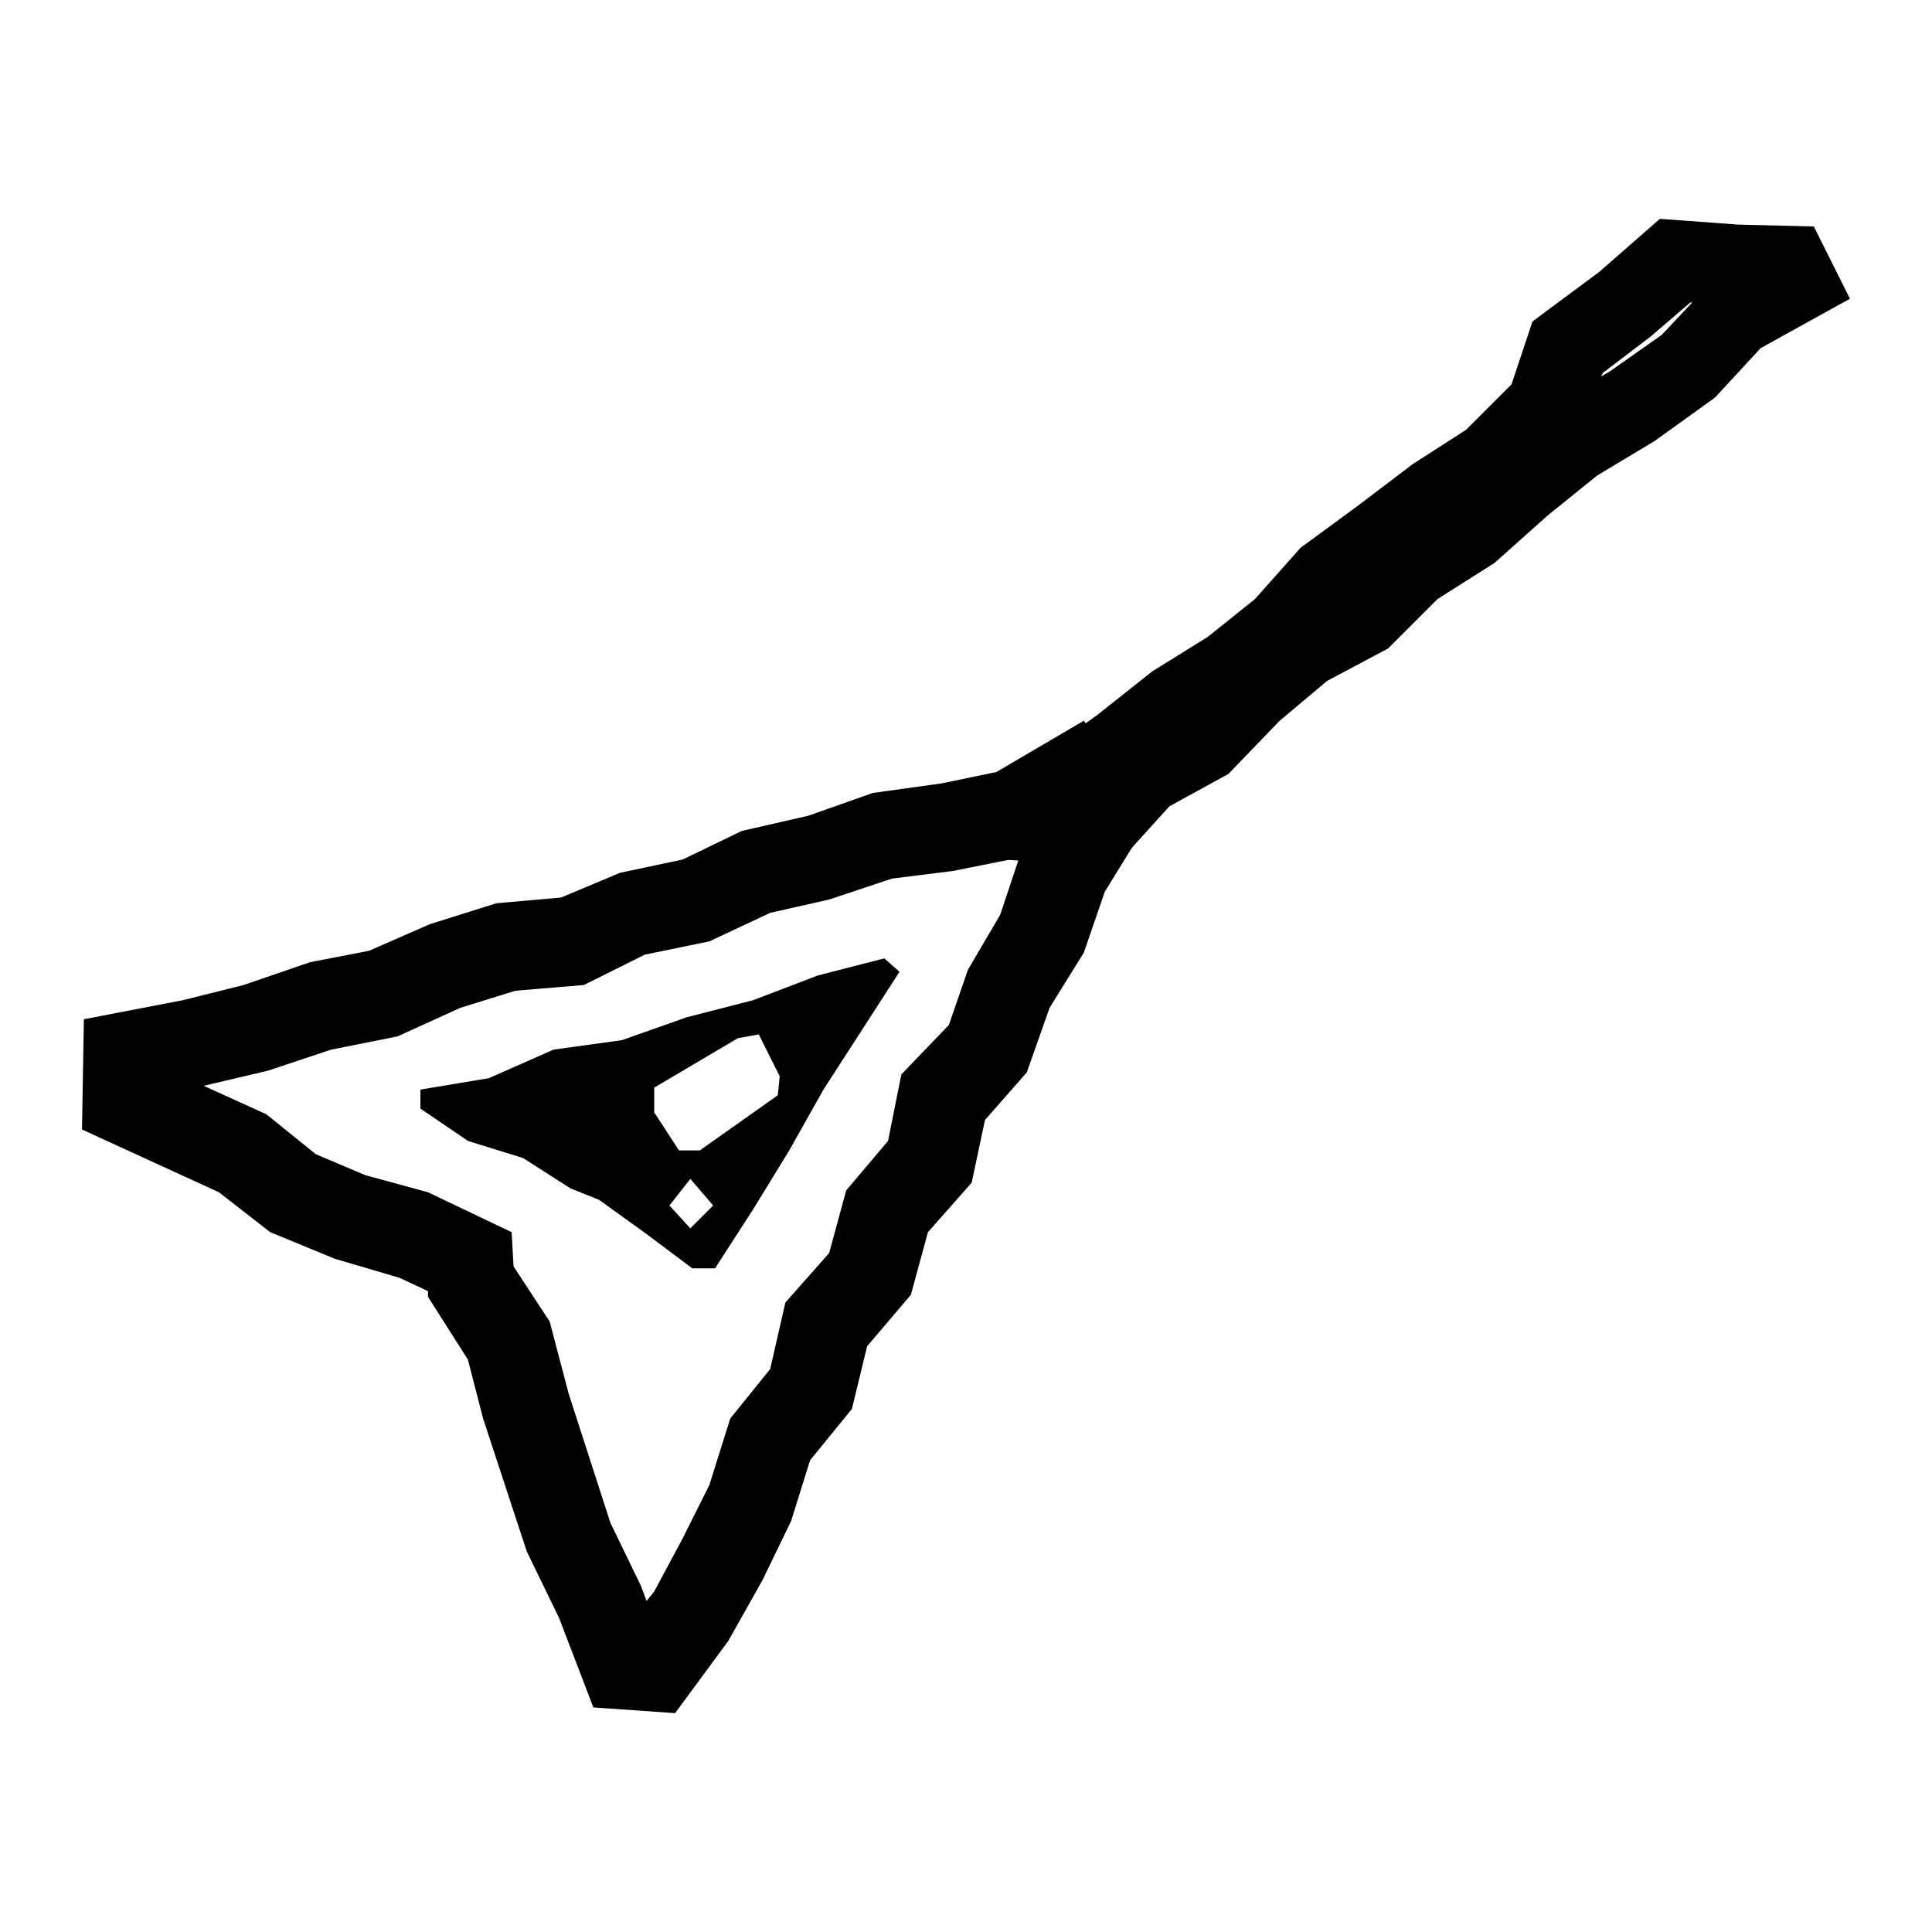
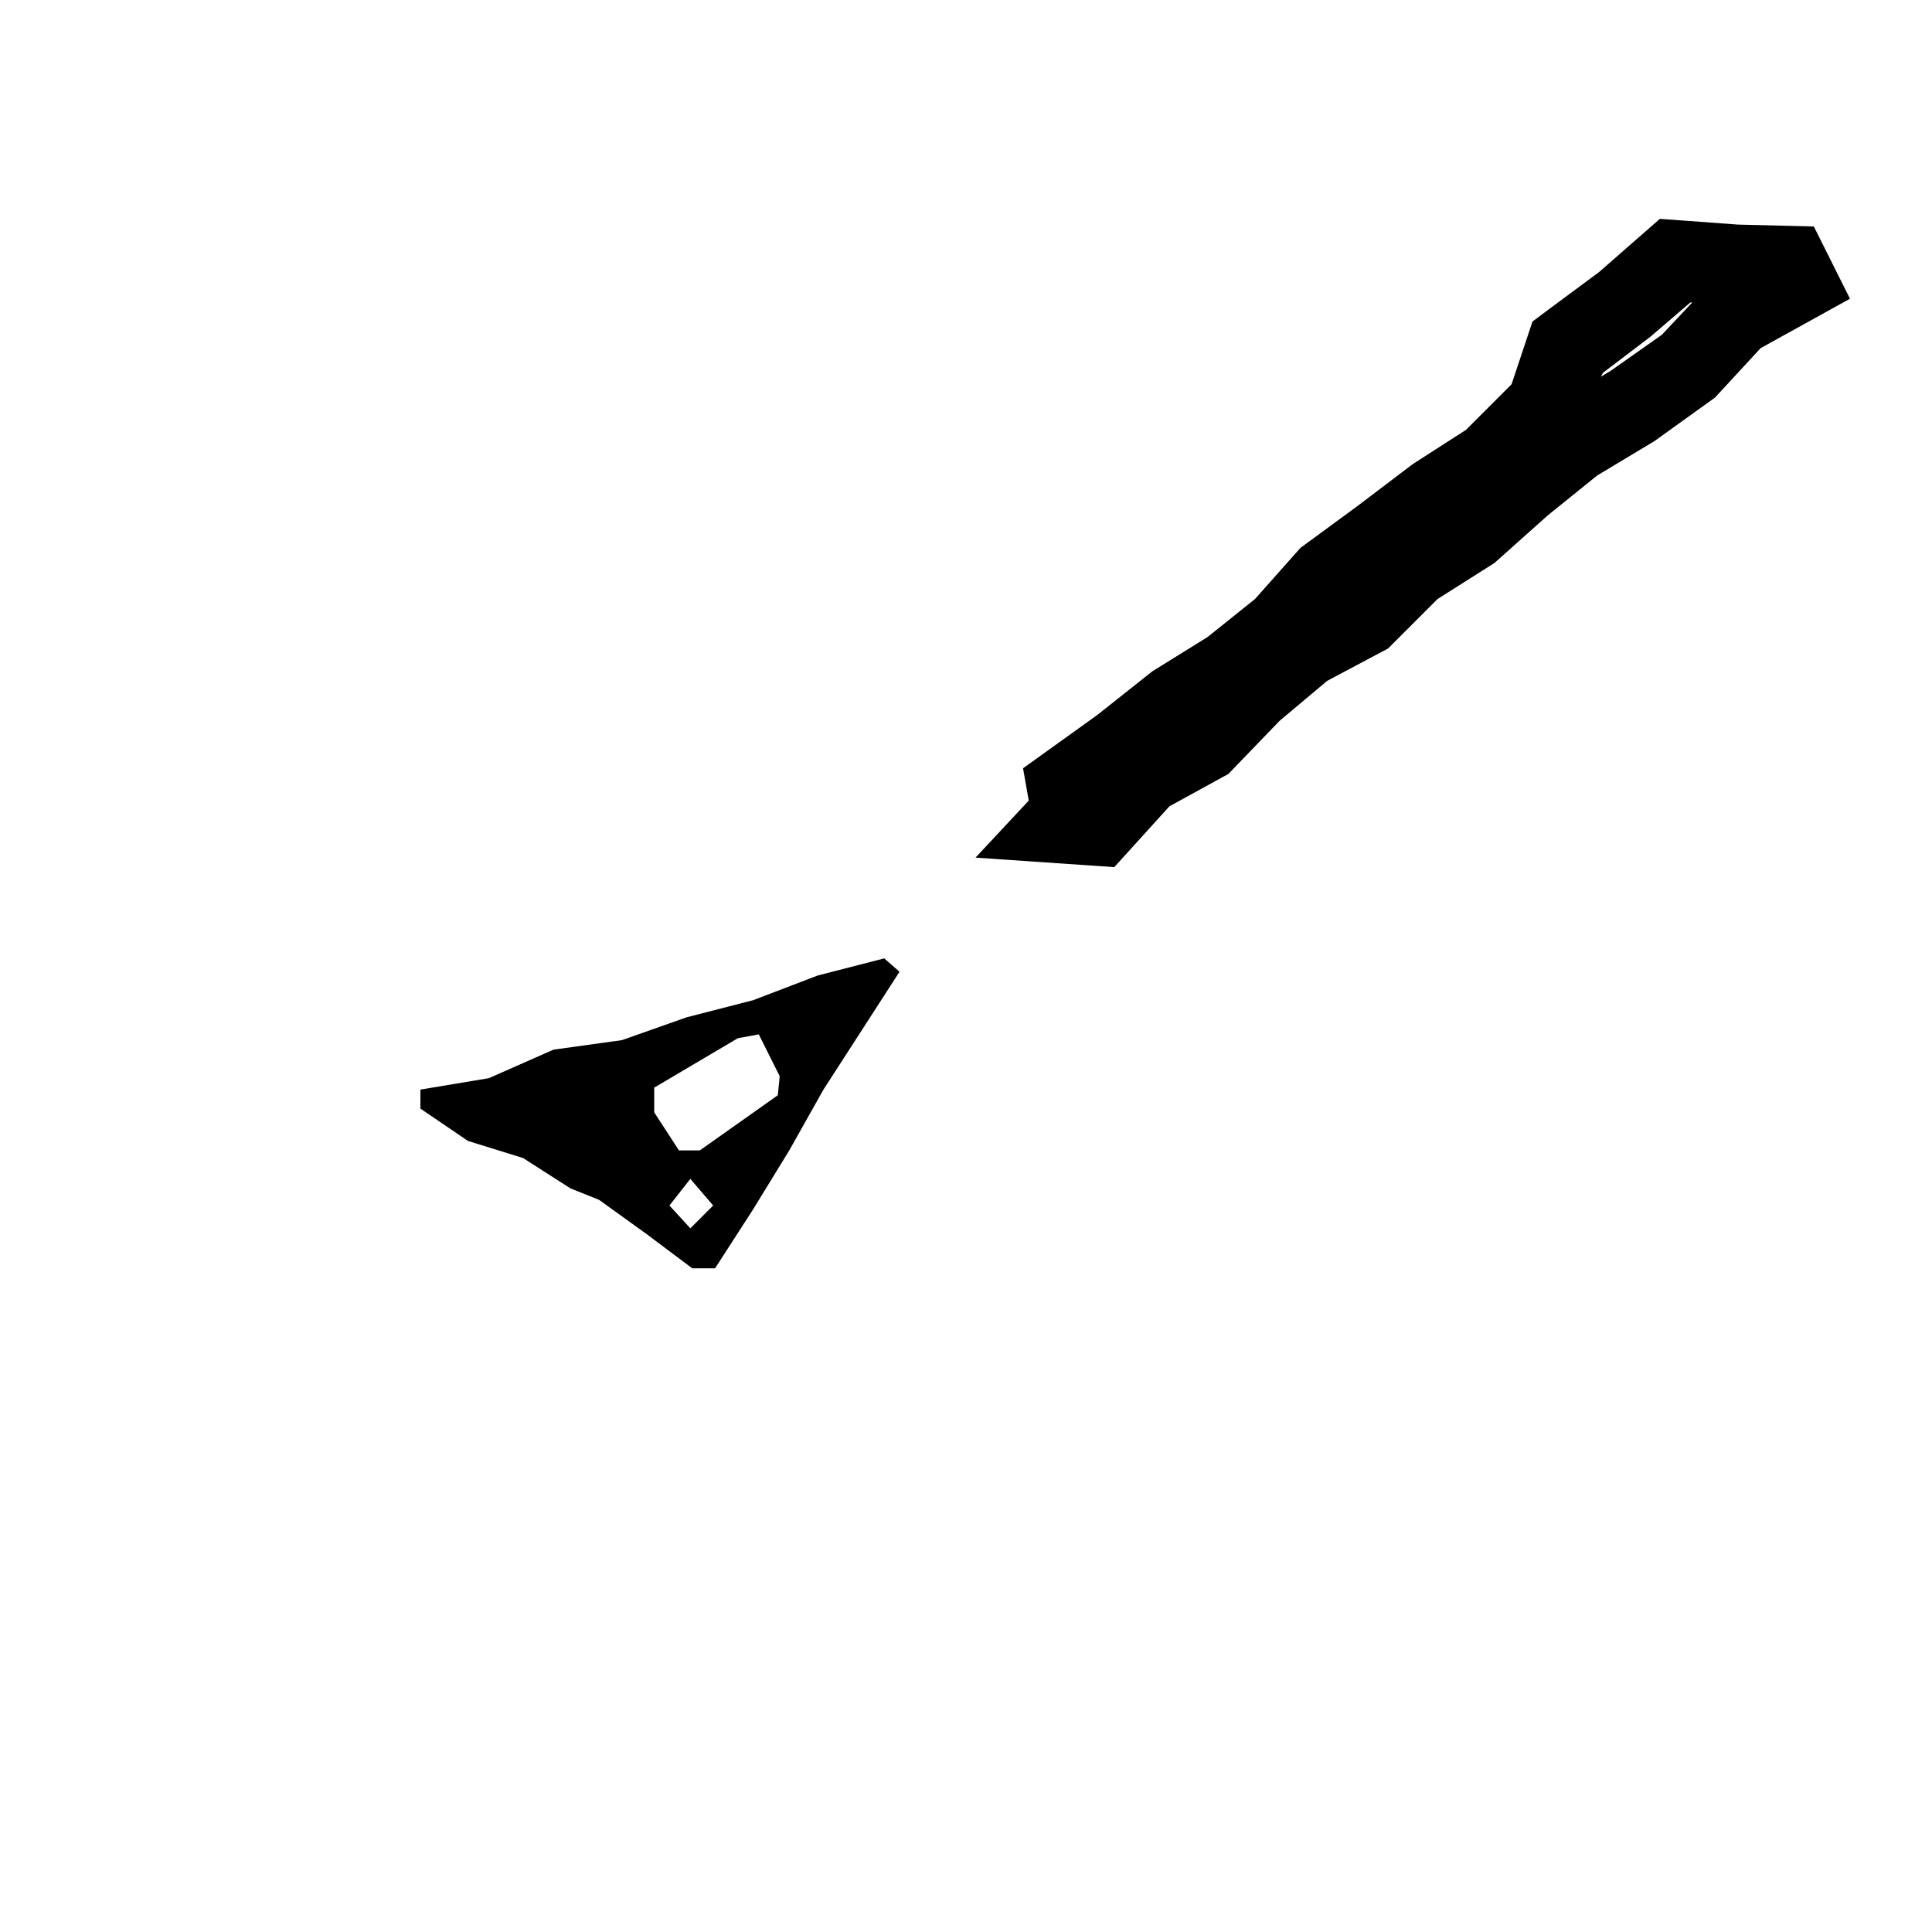
<svg xmlns="http://www.w3.org/2000/svg" fill="#000000" width="800px" height="800px" version="1.1" viewBox="144 144 512 512">
  <g>
-     <path d="m322.91 598-21.664-1.512-9.07-23.68-8.566-17.633-11.586-35.266-4.031-15.617-10.578-16.625v-1.512l-7.559-3.527-17.129-5.039-17.125-7.055-13.602-10.578-36.273-16.625 0.504-29.223 26.199-5.039 16.121-4.031 17.633-6.047 15.617-3.023 16.121-7.055 17.633-5.543 17.129-1.512 15.617-6.551 16.625-3.527 15.617-7.559 17.633-4.031 17.129-6.047 18.137-2.519 14.609-3.023 23.176-13.602 17.633 25.695-12.09 19.648-5.543 16.121-9.07 14.609-6.047 17.129-11.078 12.609-3.527 16.625-11.586 13.098-4.535 16.625-11.586 13.605-4.031 16.625-11.082 13.602-5.039 16.121-7.559 15.617-9.07 16.121zm-17.129-50.383 8.062 16.625 1.512 4.031 2.016-2.519 7.559-14.105 7.055-14.105 5.543-17.633 10.578-13.098 4.031-17.633 11.586-13.098 4.535-16.625 11.082-13.098 3.527-17.633 12.594-13.098 5.039-14.609 8.566-14.609 5.039-15.113-17.633 3.527-16.121 2.016-16.625 5.543-15.617 3.527-16.121 7.559-17.129 3.527-16.129 8.043-18.137 1.512-14.609 4.535-16.625 7.559-17.633 3.527-16.625 5.543-17.129 4.031 16.625 7.559 13.098 10.578 13.098 5.543 16.625 4.535 22.168 10.578 0.504 9.07 9.574 14.609 5.039 19.145z" />
    <path d="m439.3 373.8-36.777-2.519 14.105-15.113-1.512-8.566 19.648-14.105 14.609-11.586 14.609-9.07 12.594-10.078 12.09-13.602 15.113-11.082 14.609-11.082 14.105-9.07 12.09-12.09 5.543-16.625 4.031-3.023 13.602-10.078 16.121-14.105 7.055 0.504 13.602 1.008 20.152 0.504 9.574 19.145-23.68 13.098-12.09 13.098-16.121 11.586-15.113 9.07-13.098 10.578-14.105 12.594-15.113 9.574-13.098 13.098-16.121 8.566-12.594 10.578-13.602 14.105-15.617 8.566zm129.48-130.99-0.504 1.008 2.519-1.512 13.602-9.574 8.062-8.566h-0.504l-10.578 9.07z" />
    <path d="m378.34 397.98-17.633 4.535-17.129 6.551-17.633 4.535-17.129 6.047-18.137 2.519-17.129 7.559-18.137 3.023v5.039l12.594 8.566 14.609 4.535 12.594 8.062 7.559 3.023 12.594 9.07 12.09 9.07h6.047l10.078-15.617 9.574-15.617 9.07-16.121 20.156-31.234zm-51.391 71.539-5.543-6.047 5.543-7.055 6.047 7.055zm23.176-35.266-20.656 14.609h-5.543l-6.551-10.078v-6.551l22.168-13.098 5.543-1.008 5.543 11.082z" />
  </g>
</svg>